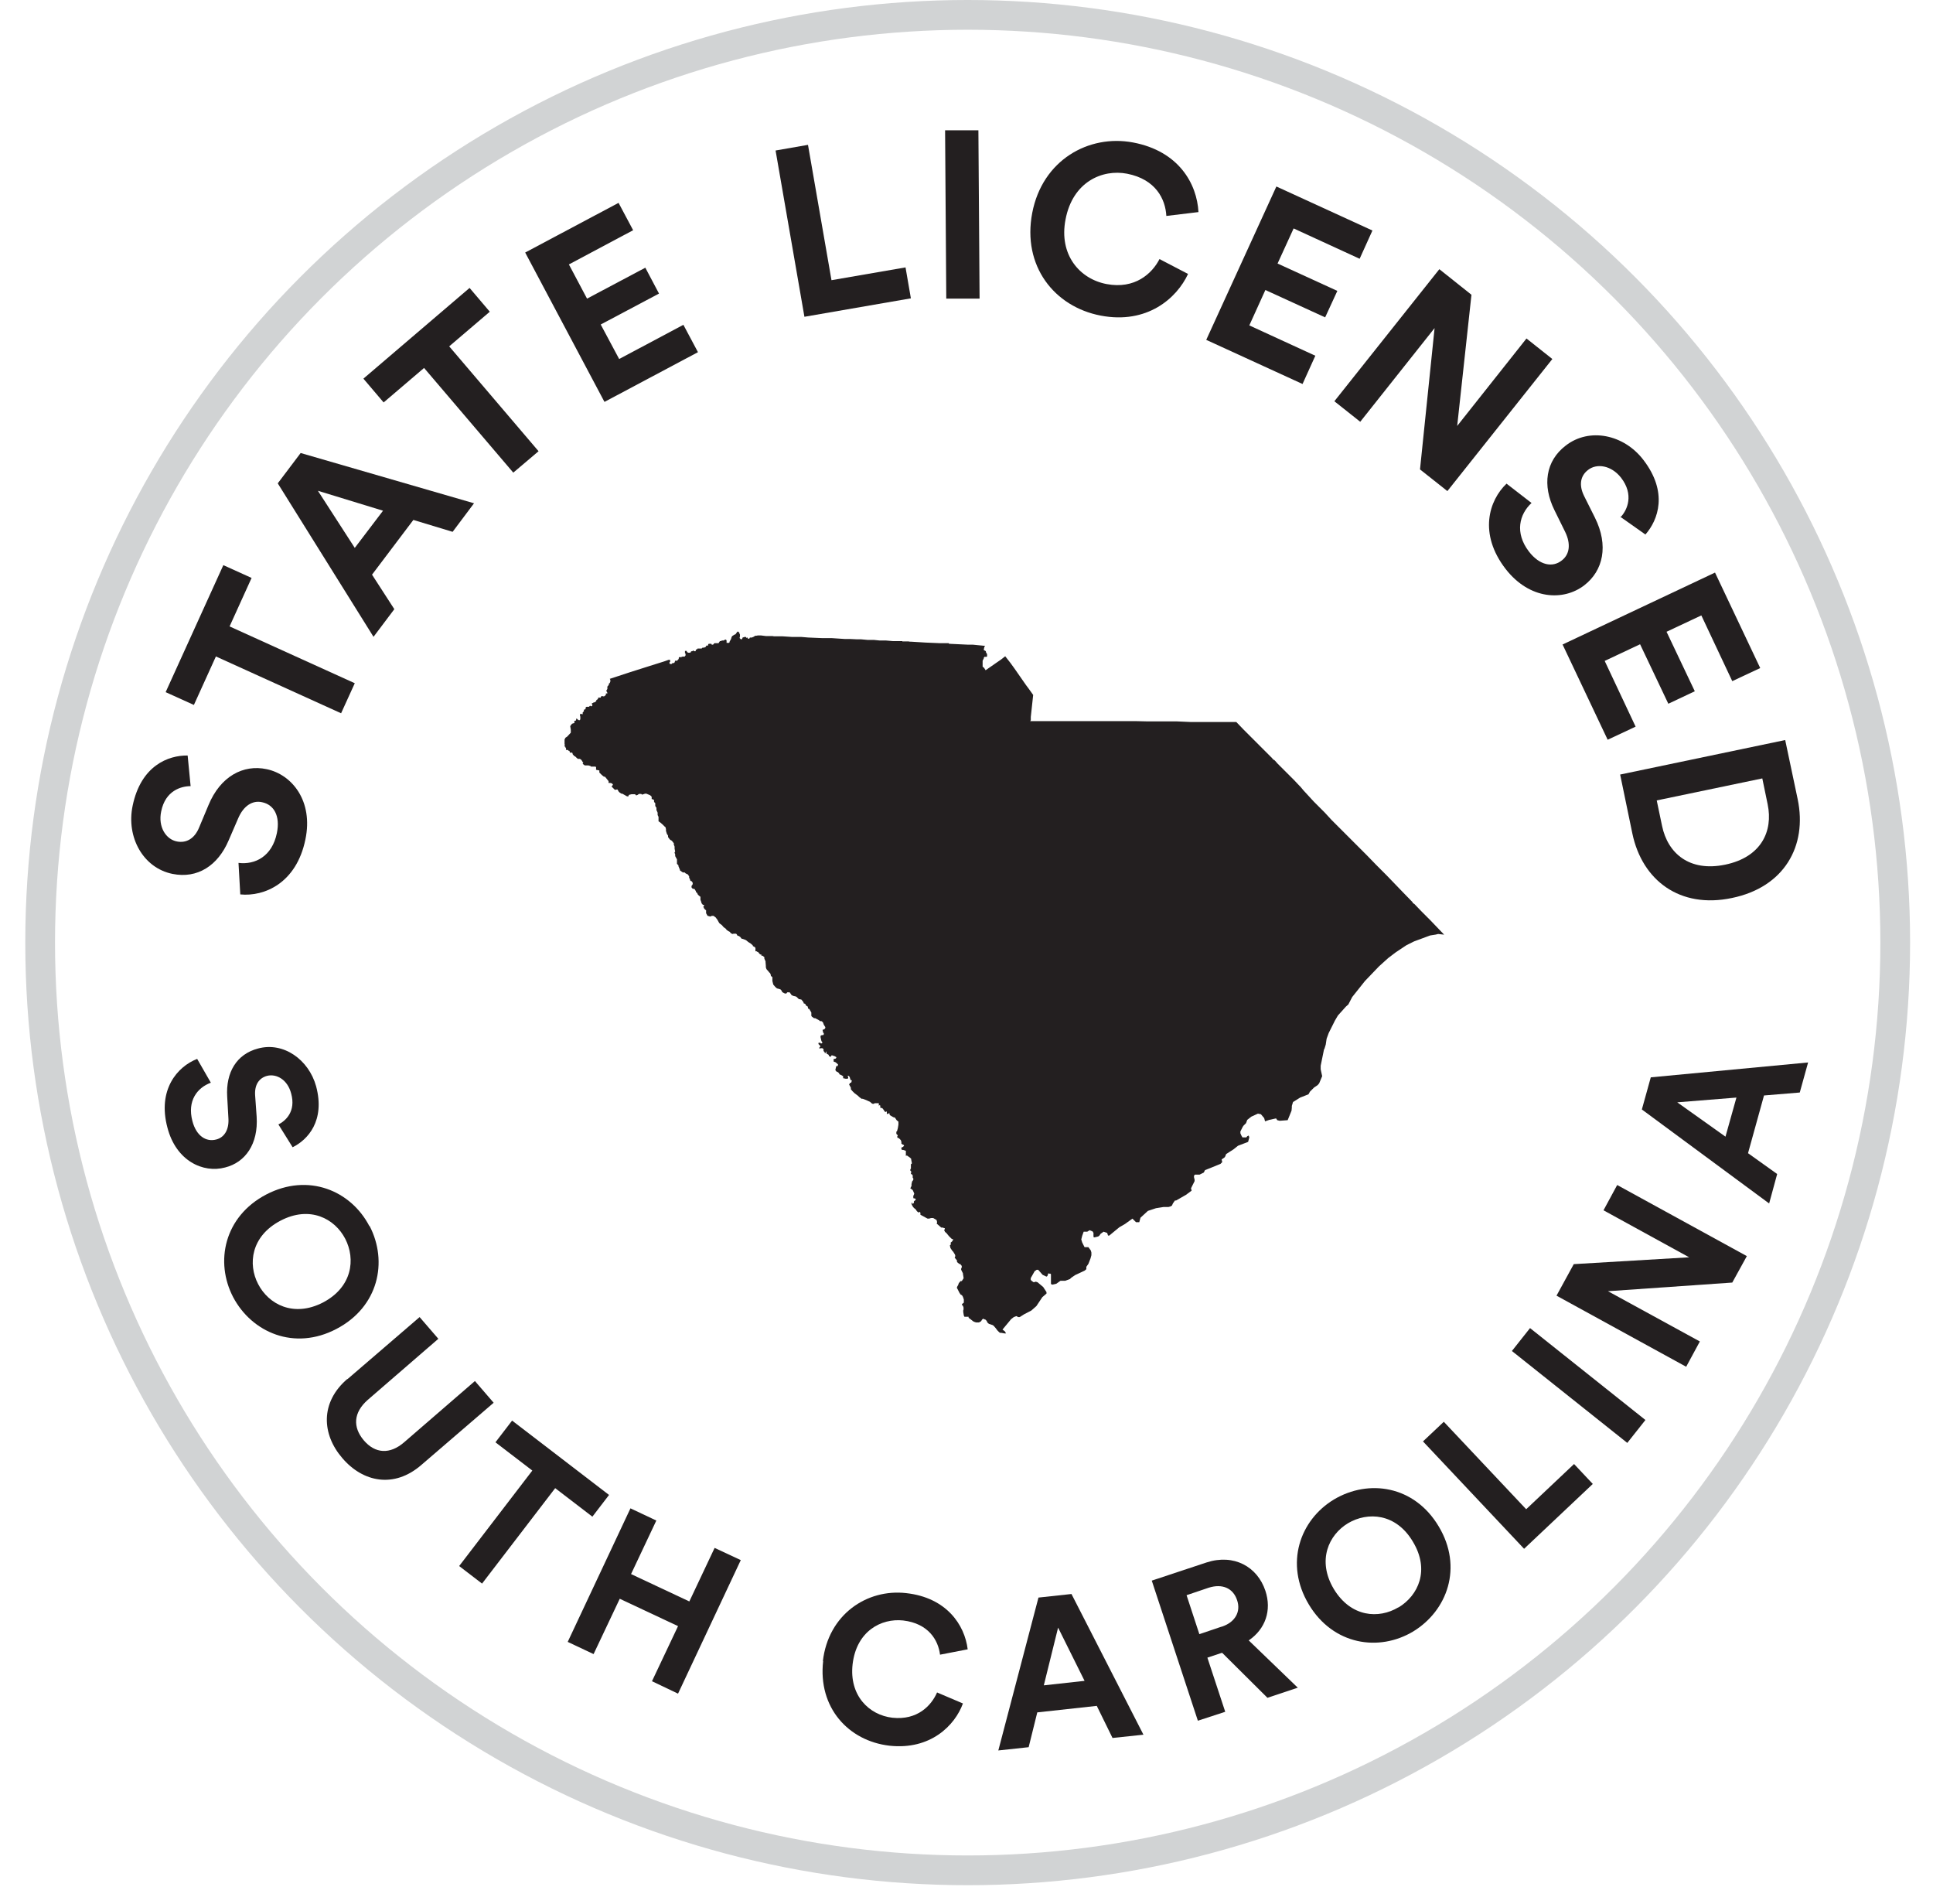
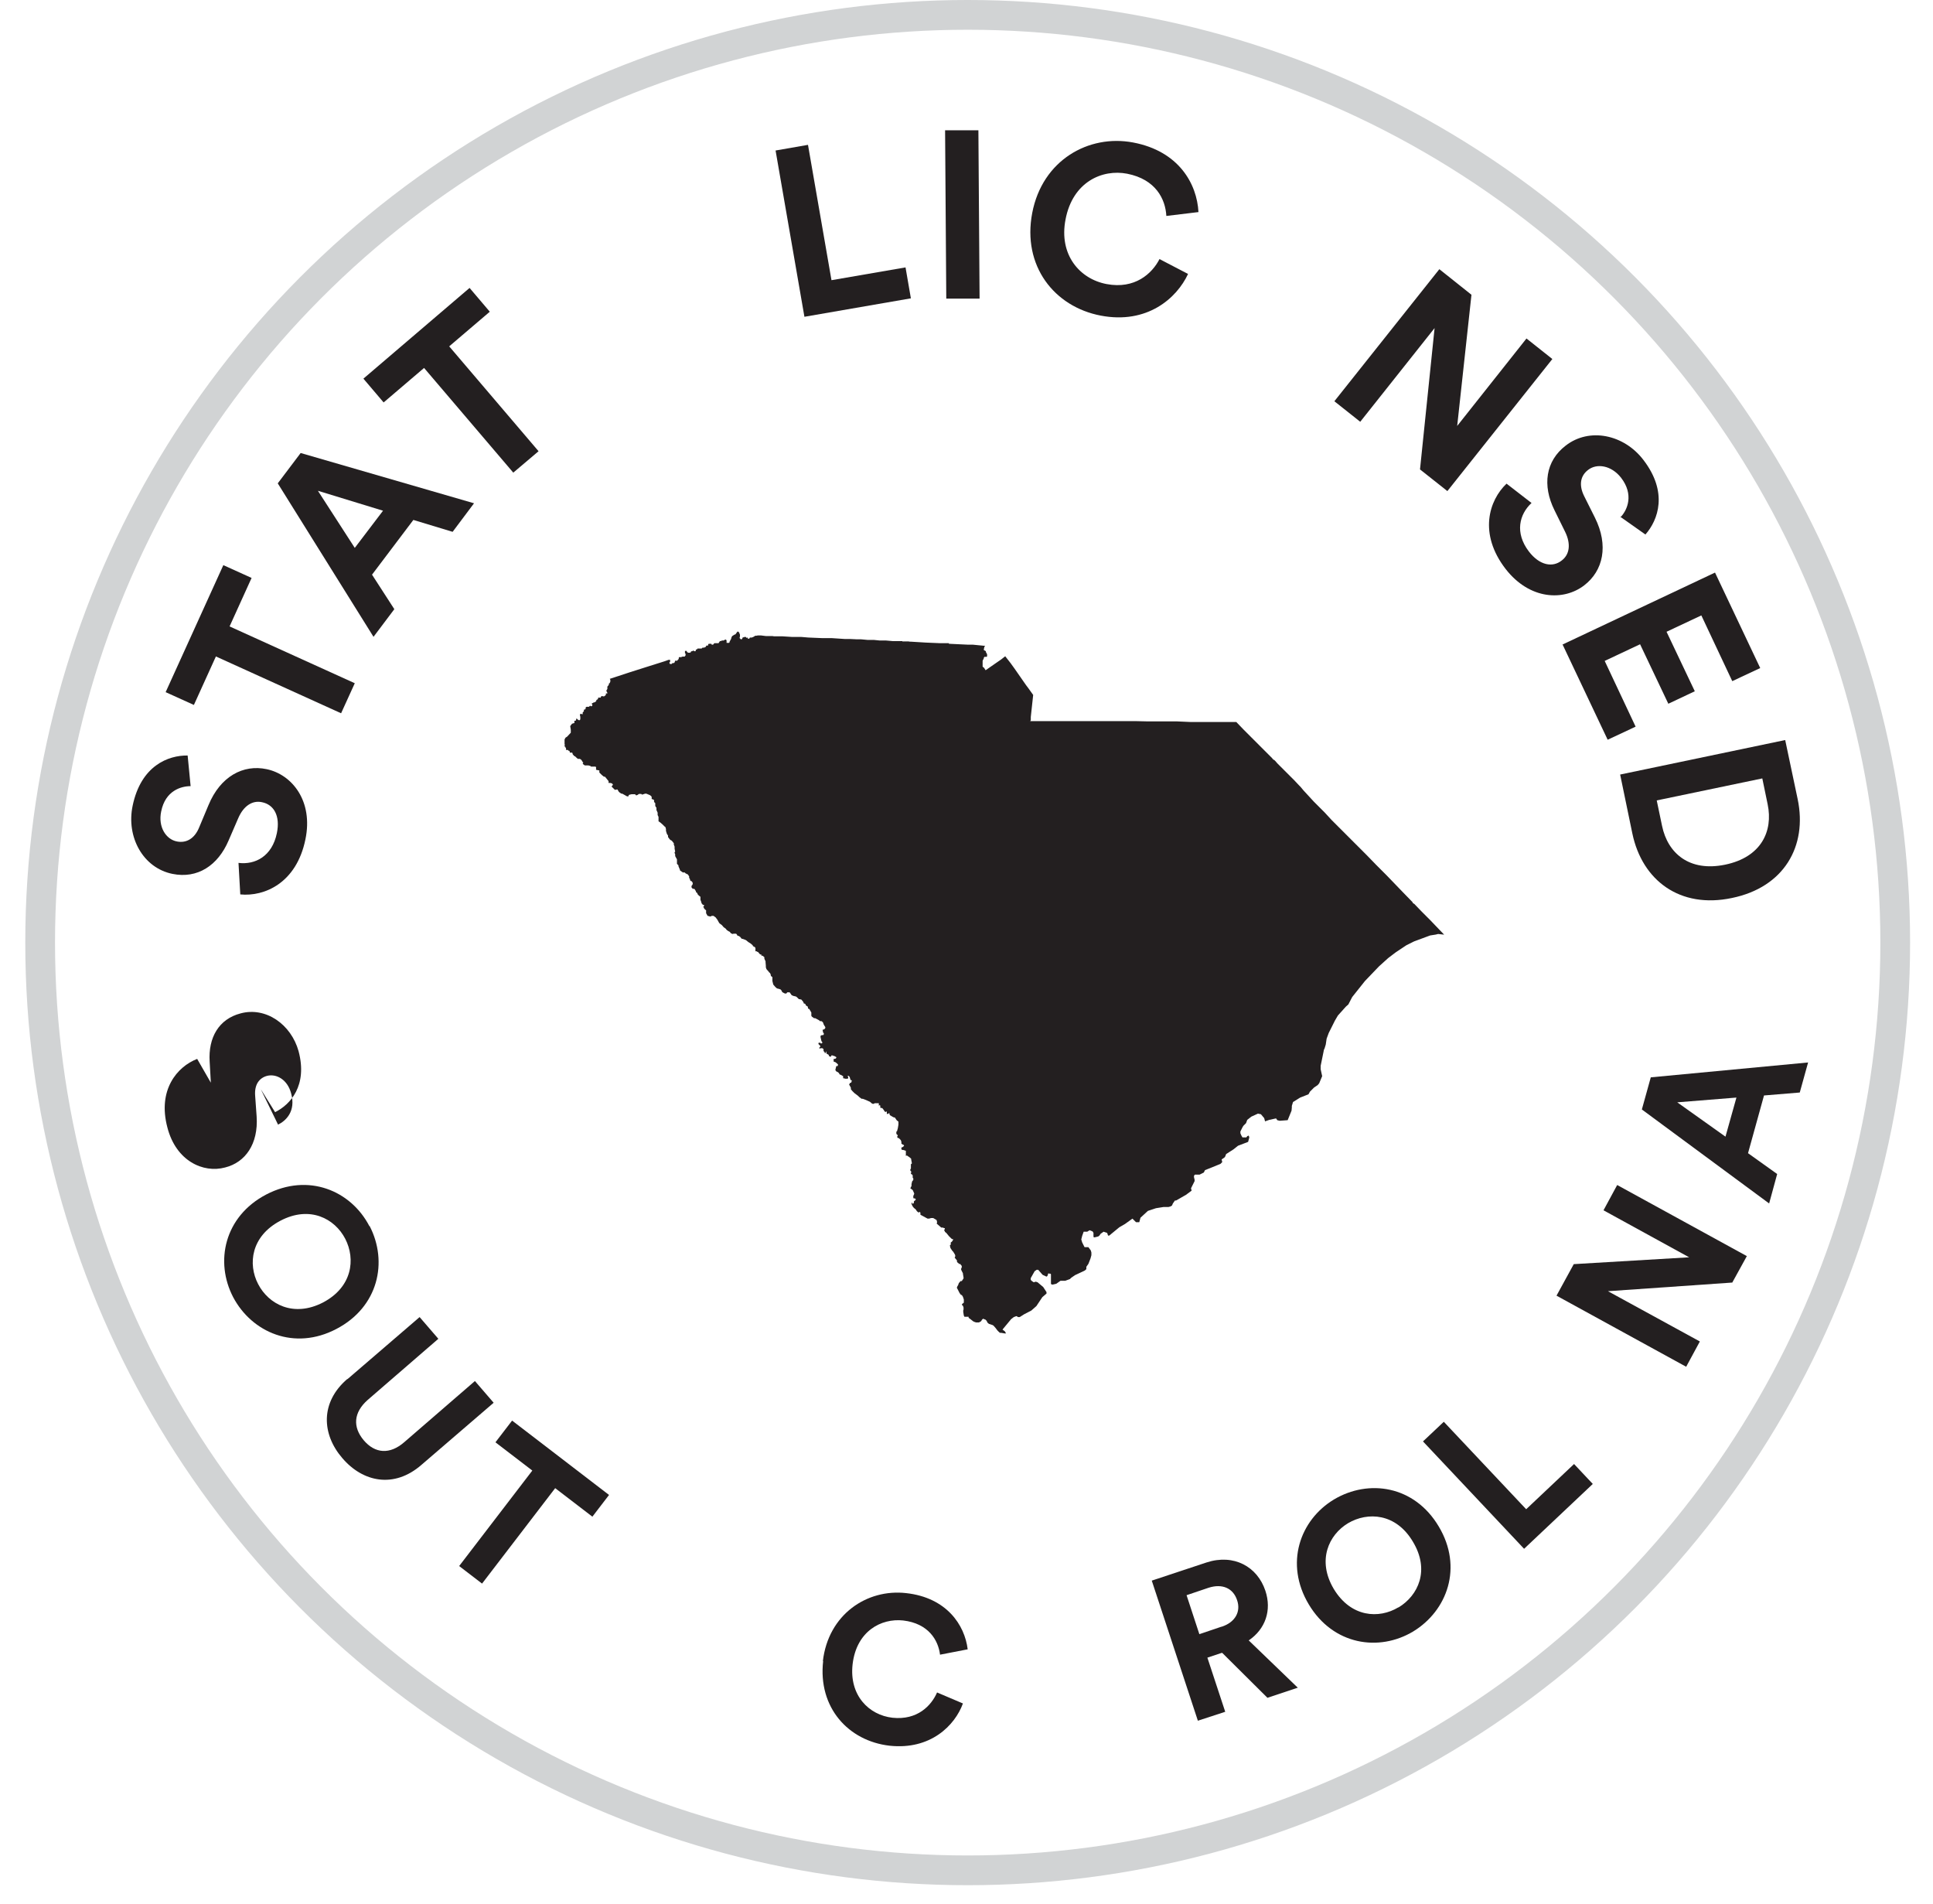
<svg xmlns="http://www.w3.org/2000/svg" height="64" viewBox="0 0 65 64" width="65">
  <g fill="none" fill-rule="evenodd">
    <circle cx="32.54" cy="31.69" r="31.19" stroke="#d1d3d4" />
    <g fill="#231f20" fill-rule="nonzero" transform="translate(4.413 4.38)">
-       <path d="m4.937 33.43c.25-.12.61-.44.44-1.05-.12-.46-.49-.67-.81-.59-.26.07-.43.29-.4.67l.05.7c.06.92-.38 1.54-1.06 1.71-.74.2-1.65-.22-1.94-1.34-.34-1.27.33-2.05 1-2.31l.46.8c-.46.17-.8.61-.62 1.29.13.5.46.71.8.62.28-.07.44-.34.41-.73l-.04-.71c-.05-.81.31-1.43 1.04-1.62.85-.23 1.7.37 1.95 1.27.31 1.16-.28 1.8-.79 2.05l-.48-.77z" />
+       <path d="m4.937 33.43c.25-.12.61-.44.44-1.05-.12-.46-.49-.67-.81-.59-.26.07-.43.29-.4.67l.05.7c.06.92-.38 1.54-1.06 1.71-.74.2-1.65-.22-1.94-1.34-.34-1.27.33-2.05 1-2.31l.46.8l-.04-.71c-.05-.81.31-1.43 1.04-1.62.85-.23 1.7.37 1.95 1.27.31 1.16-.28 1.8-.79 2.05l-.48-.77z" />
      <path d="m8.017 36.84c.62 1.2.3 2.72-1.12 3.46-1.41.74-2.84.12-3.47-1.07-.62-1.19-.3-2.71 1.11-3.45 1.42-.74 2.85-.13 3.47 1.06zm-3.75 1.95c.35.68 1.19 1.13 2.18.62.99-.52 1.1-1.46.75-2.14s-1.19-1.13-2.18-.61-1.1 1.46-.75 2.13z" />
      <path d="m7.267 41.99 2.43-2.09.63.73-2.37 2.05c-.49.43-.51.92-.14 1.36.38.45.88.49 1.37.06l2.37-2.05.63.73-2.43 2.09c-.92.8-1.97.58-2.66-.23-.69-.8-.75-1.87.17-2.66z" />
      <path d="m14.257 45.65-2.46 3.21-.77-.59 2.46-3.21-1.24-.95.56-.73 3.26 2.5-.56.73-1.24-.95z" />
-       <path d="m17.507 52.15.88-1.86-1.96-.92-.88 1.86-.87-.41 2.11-4.49.87.41-.85 1.8 1.96.92.85-1.8.88.41-2.11 4.49-.88-.42z" />
      <path d="m23.257 51.47c.18-1.57 1.48-2.44 2.8-2.29 1.36.15 1.97 1.07 2.07 1.89l-.93.18c-.06-.49-.39-1.05-1.24-1.15-.74-.08-1.57.36-1.7 1.47-.12 1.05.55 1.71 1.34 1.8.84.09 1.31-.41 1.5-.85l.87.37c-.27.74-1.09 1.57-2.47 1.42-1.38-.16-2.41-1.28-2.23-2.85z" />
-       <path d="m32.477 52.97-2.01.22-.29 1.17-1.02.11 1.35-5.14 1.11-.12 2.42 4.73-1.04.11-.53-1.08zm-1.78-.69 1.36-.15-.89-1.79-.48 1.94z" />
      <path d="m36.667 51.19-.48.16.6 1.82-.92.3-1.55-4.71 1.84-.61c.92-.3 1.71.14 1.98.95.22.66 0 1.29-.56 1.67l1.65 1.59-1.02.34-1.52-1.51zm0-.88c.46-.15.65-.51.52-.89-.13-.4-.49-.57-.96-.42l-.74.25.43 1.31.74-.25z" />
      <path d="m40.447 46.03c1.16-.69 2.7-.47 3.52.91.82 1.37.29 2.83-.86 3.53-1.15.69-2.69.46-3.51-.91s-.3-2.84.85-3.53zm2.17 3.63c.66-.4 1.06-1.25.48-2.21-.57-.96-1.52-1.01-2.18-.62-.65.39-1.05 1.25-.48 2.21.58.96 1.52 1.01 2.17.62z" />
      <path d="m46.837 47.69-3.4-3.61.7-.66 2.77 2.94 1.61-1.52.63.67z" />
-       <path d="m50.307 44.13-3.88-3.09.61-.77 3.88 3.09z" />
      <path d="m53.827 38.74-4.17.29 3.09 1.69-.46.85-4.36-2.39.58-1.06 3.88-.23-2.88-1.58.46-.85 4.36 2.39-.49.89z" />
      <path d="m54.907 32.44-.54 1.95.98.7-.27.99-4.28-3.16.3-1.08 5.29-.5-.28 1.01-1.21.1zm-1.3 1.4.37-1.32-1.99.16 1.63 1.16z" />
      <path d="m1.997 22.05c-.32 0-.85.15-.99.85-.11.52.16.94.53 1.01.3.06.59-.08.75-.48l.31-.74c.4-.97 1.17-1.38 1.96-1.21.85.18 1.57 1.07 1.3 2.36-.3 1.47-1.38 1.93-2.19 1.85l-.06-1.06c.56.07 1.13-.22 1.29-1 .12-.58-.1-.96-.5-1.04-.32-.07-.62.12-.8.54l-.32.74c-.36.85-1.05 1.3-1.89 1.13-.99-.2-1.56-1.24-1.34-2.29.28-1.35 1.2-1.7 1.85-1.69z" />
      <path d="m3.307 16.68 4.21 1.91-.46 1.01-4.21-1.91-.74 1.63-.95-.43 1.94-4.27.95.43z" />
      <path d="m9.487 13.1-1.39 1.84.75 1.16-.7.93-3.22-5.16.77-1.02 5.83 1.69-.72.96zm-1.97.94.95-1.25-2.19-.67z" />
      <path d="m10.697 7.27 3 3.52-.85.72-3-3.52-1.36 1.16-.68-.8 3.57-3.05.68.8-1.36 1.16z" />
-       <path d="m15.907 9.12-2.66-5.01 3.14-1.67.49.92-2.16 1.15.61 1.15 1.96-1.04.46.87-1.96 1.04.62 1.16 2.16-1.15.49.92-3.14 1.67z" />
      <path d="m22.637 6.27-.97-5.59 1.09-.19.79 4.55 2.49-.43.18 1.04z" />
      <path d="m27.407 5.67-.04-5.67h1.12s.04 5.66.04 5.66h-1.12z" />
      <path d="m30.297 2.78c.34-1.78 1.9-2.65 3.39-2.37 1.54.29 2.15 1.39 2.2 2.34l-1.08.13c-.03-.56-.35-1.23-1.32-1.42-.83-.16-1.83.27-2.07 1.54-.23 1.19.48 2 1.38 2.17.95.18 1.53-.35 1.78-.84l.96.5c-.38.82-1.38 1.7-2.94 1.4s-2.64-1.67-2.3-3.45z" />
-       <path d="m36.147 7.05 2.36-5.16 3.23 1.48-.43.95-2.22-1.02-.54 1.18 2.01.92-.41.89-2.01-.92-.54 1.19 2.22 1.02-.43.95-3.23-1.48z" />
      <path d="m43.337 11.4.49-4.75-2.5 3.15-.87-.69 3.53-4.44 1.08.86-.48 4.41 2.33-2.94.87.69-3.53 4.44-.91-.72z" />
      <path d="m50.097 12.99c.21-.23.44-.74 0-1.31-.33-.42-.82-.49-1.11-.26-.25.19-.32.5-.13.88l.36.72c.47.94.28 1.79-.36 2.28-.69.53-1.83.49-2.64-.55-.92-1.19-.56-2.31.03-2.87l.84.65c-.41.38-.57 1-.09 1.63.36.47.8.55 1.11.3.26-.2.31-.55.11-.96l-.36-.73c-.41-.83-.3-1.65.38-2.17.8-.62 1.96-.37 2.61.48.84 1.09.5 2.02.07 2.51l-.85-.6z" />
      <path d="m48.127 17.29 5.13-2.42 1.52 3.21-.94.44-1.04-2.21-1.17.55.95 2-.89.42-.95-2-1.19.56 1.04 2.21-.94.44-1.52-3.21z" />
      <path d="m50.067 21.66 5.55-1.16.42 1.99c.33 1.58-.46 2.96-2.21 3.32-1.75.37-3.02-.59-3.35-2.17zm1.41 1.73c.19.91.91 1.55 2.12 1.3s1.62-1.12 1.43-2.03l-.18-.87-3.55.74z" />
      <path d="m43.947 27.02-.08.02-.19.03-.54.2-.26.13-.36.24-.25.19-.31.28-.47.49-.43.54-.13.25-.08.07-.27.3-.1.17-.21.42-.07.19-.03.2-.04.13-.02.04-.11.54v.12s.05.23.05.23l-.1.24-.05.06-.12.08-.14.14-.05.09-.28.11-.24.15-.04.13v.05s-.01.11-.01.11l-.13.32-.27.02-.08-.02-.04-.06-.23.05-.14.05-.03-.11-.11-.13-.1-.02-.22.1-.14.11-.04.11-.09.09-.03.05-.07.14v.06s.03.07.03.07l.04.07h.13s.03-.04.03-.04l.04-.02h.01s.02.06.02.06l-.04.15-.34.13-.15.12-.25.16-.03.08-.02.03-.1.07.02.09-.06.06-.52.21-.04.08-.14.07h-.05-.11l-.03.04v.05s.02.08.02.08v.05s-.12.24-.12.24l.02.08-.19.14-.33.19h-.04s-.07.1-.07.1l-.03.07-.05.03-.07.02h-.17s-.25.04-.25.04l-.27.09-.25.23-.04.15h-.11s-.12-.12-.12-.12l-.25.18-.19.11-.34.28h-.04s-.03-.09-.03-.09l-.12-.04-.1.07-.04.06-.04.03-.13.03h-.02s-.01-.04-.01-.04v-.11s-.03-.05-.03-.05l-.1-.04-.08.05h-.08-.04l-.05.14-.03.12.03.1.08.16h.13s.08.11.08.11l.02.07v.09s-.03.11-.03.11l-.07.18-.07.1v.08s-.06.05-.06.05l-.32.15-.13.09-.04.04-.16.06h-.16s-.14.1-.14.1l-.13.03-.05-.02v-.33s-.02-.02-.02-.02h-.03s-.04-.01-.04-.01l-.03.09-.03.02-.13-.06-.15-.17h-.05s-.07.05-.07.05l-.13.23v.06l.04.04.06.04.07-.02.06.02.19.16.11.17v.05s-.14.12-.14.12l-.2.3-.17.15-.25.13-.14.09h-.06s-.04-.03-.04-.03h-.02s-.08.03-.08.03l-.09.07-.29.35.08.06.04.07h-.05s-.11-.02-.11-.02h-.04s-.03-.02-.03-.02l-.02-.02-.04-.04-.06-.08-.07-.08-.03-.02-.12-.04-.03-.02-.03-.03-.02-.05-.02-.02-.03-.03h-.02s-.03-.02-.03-.02h-.03s-.03.03-.03.03l-.03.05-.07.04h-.03-.07l-.06-.02-.04-.02-.1-.08-.03-.02-.02-.02v-.03h-.02-.04-.07-.01s-.02-.04-.02-.04l-.02-.12v-.06s.01-.02.01-.02v-.07s-.02-.06-.02-.06-.03-.02-.03-.02v-.02-.02s.03-.02.03-.02l.02-.02h.01v-.02-.03-.03-.03l-.03-.09-.03-.05-.05-.03s-.04-.06-.04-.06l-.06-.12-.02-.03v-.02-.02l.04-.07.02-.06.06-.07h.04s.02-.03.02-.03l.04-.06v-.02-.01l-.02-.12v-.02s-.06-.12-.06-.12v-.03-.01l.02-.04v-.05s-.05-.06-.05-.06v-.01h-.02v.03.01-.02l-.04-.04-.05-.04v-.02-.03s-.03-.04-.03-.04l-.05-.06.02-.03v-.05s-.02-.04-.02-.04l-.05-.08-.03-.03-.06-.09-.02-.09s.02-.02.02-.02h.01v-.02-.02-.02-.02s.02-.01.02-.01l.03-.03.03-.05v-.02h-.02-.01s-.03-.02-.03-.02l-.08-.08-.09-.11-.04-.03-.03-.06v-.02h.01s.01-.02.01-.02v-.03h-.02s-.05-.02-.05-.02h-.02-.01-.02s-.15-.13-.15-.13v-.02s.01-.02.01-.02v-.02l-.02-.07h-.01s-.1-.06-.1-.06h-.02-.05s-.07.02-.07.02h-.05s-.24-.13-.24-.13v-.05s-.01-.04-.01-.04-.01-.01-.01-.01-.02.02-.02.02h-.02-.01l-.05-.04-.03-.05-.02-.02-.05-.04-.04-.05-.04-.08v-.04s.01-.01.01-.01h.01v.03s.02.01.02.01h.01l.03-.03v-.02-.03l.06-.05v-.03l-.03-.02h-.04s-.01-.03-.01-.03v-.01-.04s.03-.07.03-.07v-.02s-.05-.11-.05-.11l-.08-.06s.04-.08.04-.08v-.06s.02-.09.02-.09l.04-.05v-.02-.02-.02s-.02-.01-.02-.01v-.02-.02-.02-.02s-.01-.02-.01-.02l-.02-.02h-.01s-.02-.02-.02-.02v-.02-.01h.01v-.01-.02-.02h-.01s-.01-.02-.01-.02h-.01v-.03-.02s.02-.02.02-.02v-.03-.06-.06s.03-.02.03-.02v-.03l-.02-.1v-.03s-.04-.04-.04-.04l-.1-.07h-.03s-.01.02-.01.02v-.01-.03-.04-.07-.03s-.09-.03-.09-.03h-.01-.03l-.02-.03v-.05s.05-.02.05-.02.04-.04.04-.04-.01-.03-.01-.03h-.02s-.06-.04-.06-.04v-.06s-.02-.06-.02-.06l-.07-.07h-.03s-.02-.03-.02-.03v-.02s.02-.04.02-.04-.03-.03-.03-.03l-.02-.02v-.02-.01-.02-.01-.02h.01.01s.03-.11.03-.11l.02-.12v-.02-.08s-.06-.05-.06-.05l-.06-.09h-.01s-.04-.01-.04-.01l-.12-.07s-.01-.04-.01-.04v-.02h-.03l-.03.02h-.01-.02v-.02-.03-.02-.01h-.02s-.01.01-.01.01h-.01-.02l-.03-.04-.02-.03-.02-.03-.03-.03h-.01-.01-.01s-.03-.01-.03-.01v-.02-.03s-.01-.04-.01-.04h-.01l-.02.02h-.01v-.02-.04-.02h-.02-.01-.02-.09s-.03.02-.03.02h-.03s-.03-.01-.03-.01l-.07-.06-.16-.07-.08-.03h-.02-.02s-.08-.06-.08-.06l-.04-.04-.12-.09-.07-.07-.05-.06v-.05s-.02-.04-.02-.04l-.04-.07s.04-.06.04-.06h.02.01l.02-.06v-.02s-.03-.01-.03-.01h-.01s-.03-.1-.03-.1-.03-.04-.03-.04h-.03-.01s.02.05.02.05v.03.01h-.03s-.04.01-.04.01l-.09-.02h-.01v-.02-.04s-.01-.02-.01-.02h-.01s-.05-.03-.05-.03l-.05-.02-.02-.04-.03-.03-.06-.03-.03-.04v-.02s.03-.12.03-.12h.03.02v-.02s.01-.03.01-.03l-.04-.04-.05-.04-.06-.02v-.02-.07h.03s.03-.01.03-.01h.01l.02-.03v-.02s-.05-.03-.05-.03l-.09-.03h-.02s-.03.05-.03.05l-.05-.02-.02-.05-.07-.04v-.02-.02s-.01-.03-.01-.03h-.01v.03.02h-.04v-.03h-.01s-.03-.04-.03-.04v-.06l-.04-.03h-.05s-.03.01-.03.01h-.02v-.03l.03-.03v-.03s-.06-.06-.06-.06v-.02-.02h.02s.03-.01.03-.01l.03.03h.02s.03-.02.03-.02v-.02s-.03-.04-.03-.04l-.03-.13v-.03-.02h.01s.03-.02.03-.02h.05s.02-.03.02-.03v-.02-.02h-.01s-.02-.03-.02-.03v-.03s-.01-.03-.01-.03v-.02s.04-.01.04-.01l.03-.02.02-.03v-.02-.01l-.05-.08-.03-.08-.02-.02-.03-.02h-.05s-.03-.03-.03-.03l-.13-.07h-.04s-.04-.03-.04-.03l-.03-.02-.02-.03v-.03-.05-.03s-.07-.12-.07-.12h-.02s-.02-.02-.02-.02-.01-.06-.01-.06-.05-.03-.05-.03l-.02-.02v-.02l-.03-.03h-.03s-.01-.03-.01-.03l-.02-.04-.06-.07h-.02s-.04-.01-.04-.01h-.02s-.07-.07-.07-.07l-.03-.02-.09-.02-.04-.02h-.01s-.02-.03-.02-.03l-.05-.07h-.02-.04-.02s-.03.04-.03.04h-.02-.03l-.06-.03-.04-.03v-.02s-.03-.04-.03-.04l-.02-.02h-.01s-.02-.01-.02-.01l-.08-.02-.03-.02-.04-.04-.06-.07-.03-.12v-.08-.03-.02s-.05-.04-.05-.04-.01-.06-.01-.06l-.03-.05h-.01s-.03-.04-.03-.04l-.07-.08-.02-.06v-.05s-.01-.12-.01-.12v-.03s-.04-.09-.04-.09v-.05s-.06-.05-.06-.05h-.02-.02v-.02-.02h-.01-.02l-.04-.03-.02-.03-.03-.03h-.02s-.02-.02-.02-.02h-.02-.02v-.02-.07-.02s-.02-.03-.02-.03l-.04-.02-.03-.02v-.02s-.07-.06-.07-.06l-.08-.05-.06-.05-.03-.02-.11-.04h-.02s-.02-.02-.02-.02l-.03-.04-.03-.02-.03-.02h-.03s-.03-.05-.03-.05l-.02-.02h-.03-.04-.02s-.03.01-.03.01l-.04-.02h-.01s-.05-.06-.05-.06h-.01s-.05-.03-.05-.03l-.04-.03-.03-.04-.07-.05-.06-.07-.08-.06-.02-.03-.05-.09-.03-.04-.03-.04-.07-.05h-.01-.05l-.04.02h-.02s-.07-.02-.07-.02h-.01s-.05-.09-.05-.09v-.02-.04-.04s-.02-.01-.02-.01l-.03-.03-.02-.02v-.02s-.02-.02-.02-.02v-.02-.01h.01s.01-.02.01-.02v-.02-.01h-.04s-.02-.03-.02-.03l-.02-.02-.02-.07-.02-.05v-.02-.06-.02s-.01-.01-.01-.01l-.04-.03-.04-.04-.02-.05-.04-.03v-.02s-.01-.02-.01-.02-.03-.05-.03-.05l-.02-.02h-.02-.02l-.03-.02-.02-.03v-.03-.02l.02-.02.02-.04v-.02-.02s-.03-.05-.03-.05-.02-.01-.02-.01h-.01s-.03-.03-.03-.03v-.03s-.03-.05-.03-.05v-.05s-.05-.07-.05-.07h-.01s-.06-.03-.06-.03l-.03-.03h-.01-.02-.03s-.03-.02-.03-.02l-.07-.05v-.02s-.05-.12-.05-.12v-.03s-.05-.05-.05-.05v-.02-.02-.09-.02l-.06-.11v-.03-.03s-.02-.05-.02-.05v-.02s.02-.02.02-.02l-.02-.1v-.07l-.03-.08s.01-.02.01-.02l-.02-.03-.03-.04-.04-.04h-.01l-.04-.03-.06-.08v-.05s-.04-.06-.04-.06l-.03-.1v-.03-.03l-.02-.07s-.02-.01-.02-.01l-.07-.07-.08-.07-.06-.04v-.04-.04-.07l-.03-.06v-.02-.04-.02s-.04-.09-.04-.09v-.06-.02l-.02-.02-.02-.04v-.09s-.04-.04-.04-.04v-.06s-.02-.02-.02-.02l-.06-.02v-.02-.02-.03l-.02-.03-.04-.03-.12-.05h-.04s-.09.03-.09.03h-.02s-.02-.02-.02-.02h-.08s-.04.03-.04.03l-.05.02-.04-.04h-.12s-.08.02-.08.02l-.02.03v.02h-.05l-.16-.09h-.02-.01l-.06-.04-.03-.03-.04-.07h-.02s-.05.01-.05.01h-.02s-.11-.11-.11-.11.05-.06.05-.06-.04-.05-.04-.05h-.02s-.03-.01-.03-.01h-.03-.03v-.06l-.12-.15h-.03s-.02-.01-.02-.01l-.06-.05-.08-.08v-.07s-.1-.02-.1-.02h-.01v-.06-.02-.01s-.02-.02-.02-.02h-.04-.11l-.02-.02-.07-.02h-.06-.06l-.07-.05.02-.05s-.02-.01-.02-.01l-.02-.04-.04-.05-.04-.02h-.06s-.04-.03-.04-.03l-.05-.05-.04-.02-.05-.06v-.03s-.02-.02-.02-.02h-.03-.03-.01s-.01-.04-.01-.04-.01-.02-.01-.02h-.02s-.03-.03-.03-.03h-.04-.02v-.04-.02s-.02-.02-.02-.02v-.02s-.03-.02-.03-.02v-.02s.01-.03.01-.03-.01-.03-.01-.03v-.04-.11l.03-.06.06-.04.12-.13v-.04-.06l-.02-.12.06-.08.06-.02h.02v-.05-.02-.01h.01.01.02s.02-.03.02-.03v-.03-.01h.03s.01.02.01.02l.05.03h.03s.02-.03.02-.03v-.09s-.01-.03-.01-.03v-.06h.03.03s.01.01.01.01h.02v-.01-.05l.02-.02.02-.02v-.04s.01-.02.01-.02h.03s.02-.03.02-.03v-.02-.02s.03-.02.03-.02h.02.06l.04-.04.02.02h.03s.03-.03.03-.03l-.02-.04v-.03s.04-.01.04-.01l.02-.02h.03s.02-.01.02-.01l.04-.04v-.03s.04-.02.04-.02l.02-.03v-.03h.04.03.02v-.03s.03-.02.03-.02h.02s.04.01.04.01h.02s.06-.05.06-.05v-.03-.02h.01.02.02v-.02s-.01-.02-.01-.02l-.02-.03v-.04s.01-.01.01-.01l.02-.03v-.04-.04l.05-.06v-.04s.03-.02.03-.02l.02-.05v-.03-.03l-.02-.03.67-.22.63-.2.54-.17.14-.05h.03.01.01v.02.03.02s-.02.01-.02.01v.02.02s.02.02.02.02h.05s.03-.03.03-.03h.04s.02-.01.02-.01l.02-.03v-.02s.01-.02.01-.02h.02.03.02s.02-.03.02-.03l.03-.03v-.03s.01-.03.01-.03h.02.02.03s.05-.02.05-.02h.02.02.01.02l.03-.04v-.02-.02-.02s-.02-.01-.02-.01v-.02-.02-.02-.02h.02.02.02v.02s.02.02.02.02.02.02.02.02h.04.03l.03-.02v-.02s.03-.01.03-.01h.02s.02-.02.02-.02h.02s.02.02.02.02h.01.02.02v-.03l.02-.03h.02s.02-.02.02-.02v-.01h.02.05.03.04l.03-.03h.01.03.01l.05-.02.02-.02v-.02s.02-.01.02-.01h.02.01.02v-.01-.03s.02-.02.02-.02h.02.02.05v.01s.01.02.01.02h.04s.03-.02.03-.02v-.02s.03-.01.03-.01h.06.04.03s.03-.05.03-.05l.02-.02h.02s.05-.02.05-.02h.02.03l.05-.03h.03s.02.03.02.03v.02.03.03h.02.06s.02-.02.02-.02v-.02s.05-.09.05-.09l.02-.07.03-.04h.01s.04-.03.04-.03l.05-.02.05-.07.02-.02h.02s.04.04.04.04v.02s.02.04.02.04v.03.02.02s-.01.02-.01.02v.03l.02.02.02.02h.01.01l.03-.02v-.02s.01-.02.01-.02l.07-.02h.03s.02.01.02.01v.02h.01s.03-.01.03-.01.01.01.01.01v.02s.02.01.02.01h.02s.03-.02.03-.02v-.02h.02.05s.07-.03.07-.03l.04-.03h.04s.05-.01.05-.01h.11s.16.02.16.02h.09.13s.06.01.06.01h.05.06.18s.31.02.31.02h.31s.24.02.24.02l.47.02h.32s.45.03.45.03h.18s.21.01.21.01h.14s.22.02.22.02h.21s.2.02.2.02h.21s.23.02.23.02h.32v.01h.2s.06.01.06.01h.04s.49.03.49.03l.47.02h.3s.01.02.01.02l.63.03h.17l.2.02.21.02v.01s-.02.02-.02.02-.02.09-.02.09v.02l.07.04v.03s.04.07.04.07v.03.02.03s-.03.01-.03.01h-.06s-.02.03-.02.03v.02s-.04.08-.04.08v.1.08.02s.05.04.05.04l.05.08.36-.25.16-.11.14-.11.18.23.13.18.39.56.09.12s.15.21.15.21l-.08.74v.11s-.02.03-.02.03h.12.04.54.23.01.12.03.37.38.05.04.21.02.09.06.04.11.31.28.13.31.03s.44.01.44.01h.17.2.13.03.19.09.17s.45.02.45.02h.22.13.6.17.33.01.08s.25.26.25.26l.02.02.43.43.04.04.21.21s.18.18.18.18l.07.07.05.06h.02s.05.05.05.05.06.07.06.07l.57.57.17.18.04.04s.1.12.1.12l.12.13.23.25.03.03.18.18.11.11.04.04s.24.26.24.26l.05.05.45.45.47.47.2.2.33.34.22.22.12.12.27.28.26.27.35.36v.02s.06.04.06.04l.25.26.07.07.19.19.03.03.22.23.24.25z" />
    </g>
  </g>
</svg>